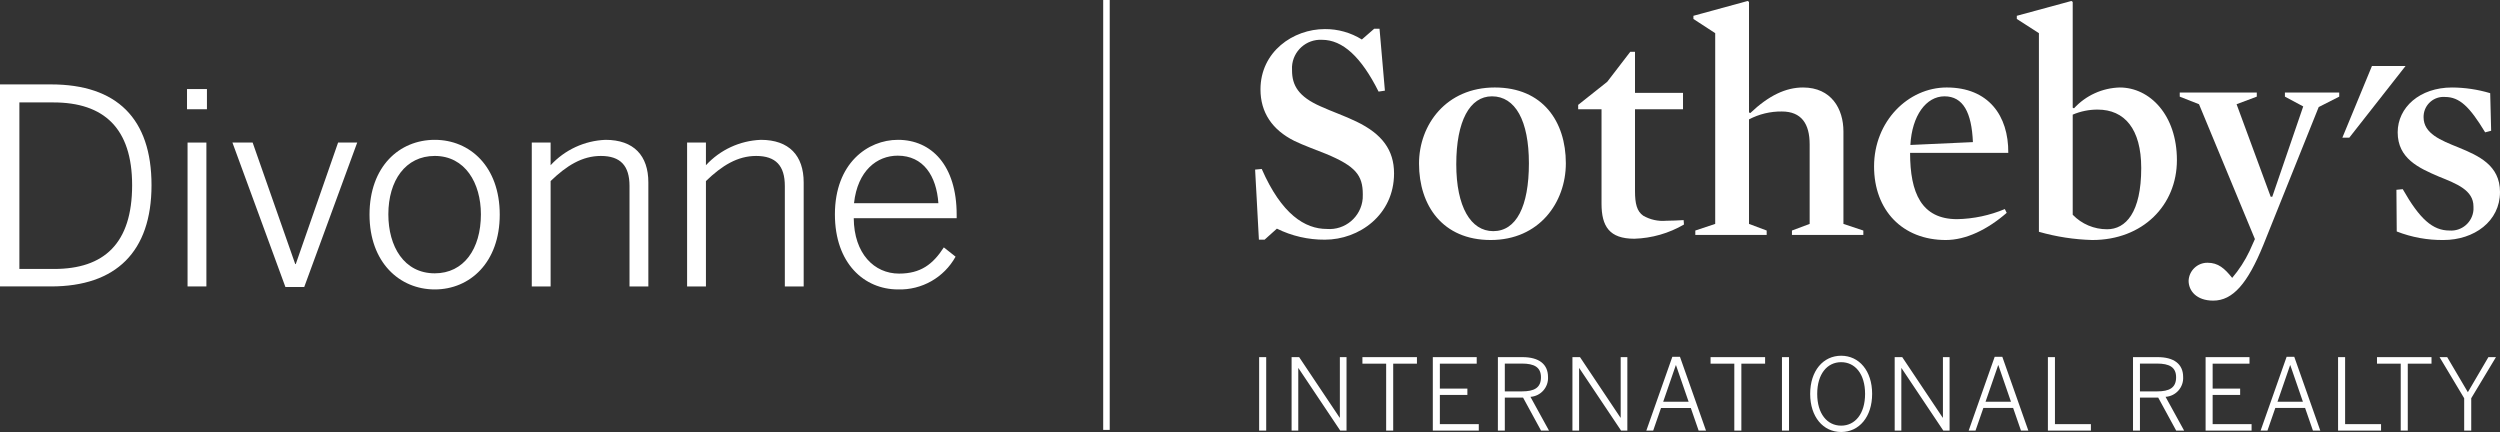
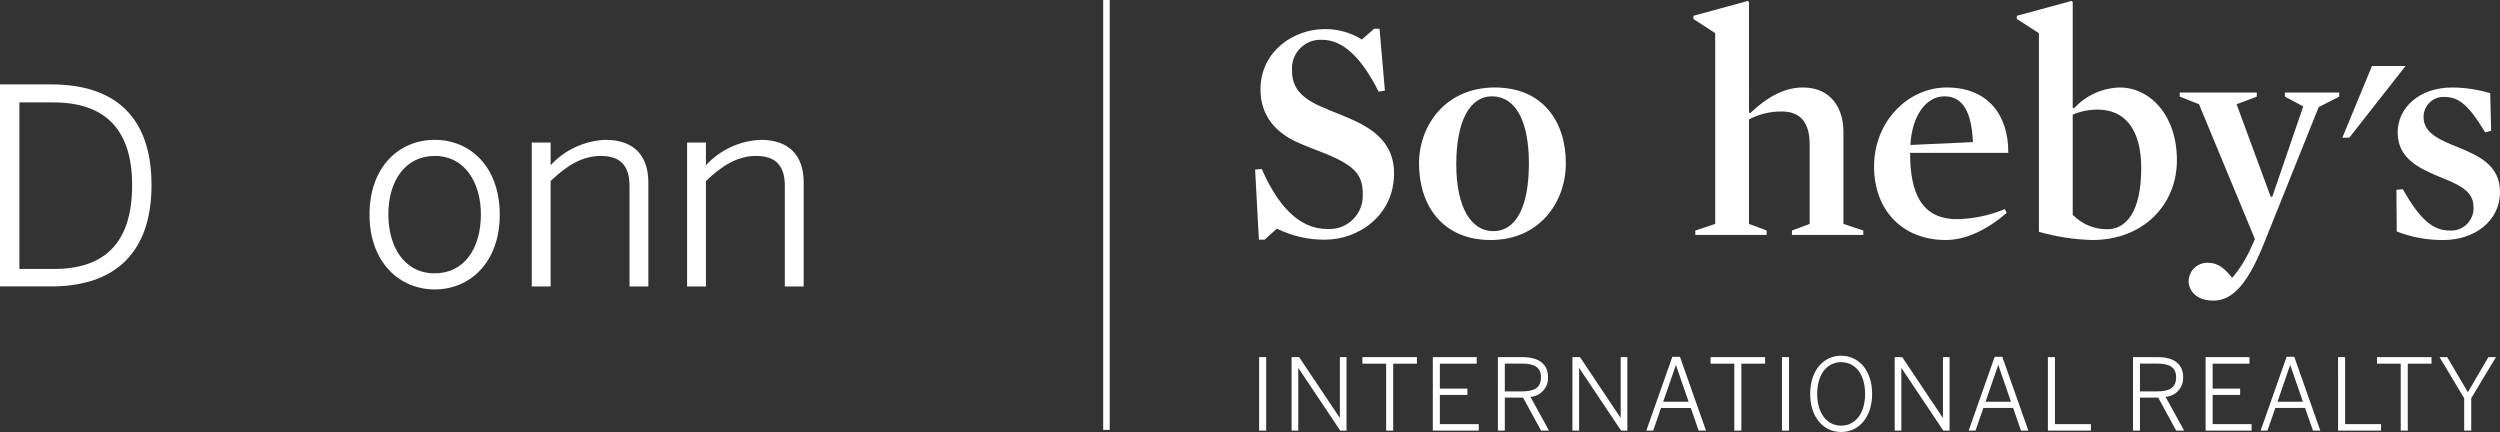
<svg xmlns="http://www.w3.org/2000/svg" version="1.1" id="Calque_1" x="0px" y="0px" width="345.554px" height="59.711px" viewBox="0 0 345.554 59.711" enable-background="new 0 0 345.554 59.711" xml:space="preserve">
  <rect x="0" y="0" width="345.554" height="59.711" fill="#333333" stroke="none" />
  <g id="Layer_1">
    <rect x="152.486" fill="#FFFFFF" width="0.9" height="59.421" />
    <polygon fill="#FFFFFF" points="327.856,9.119 323.765,19.026 324.726,19.026 332.502,9.119  " />
    <path fill="#FFFFFF" d="M183.129,33.129c-2.3,0.016-4.572-0.507-6.635-1.526l-1.7,1.526h-0.786l-0.524-9.688l0.915-0.087   c2.751,6.285,5.98,8.292,8.992,8.292c2.535,0.207,4.759-1.68,4.966-4.215c0.016-0.195,0.019-0.39,0.011-0.585   c0-2.62-1.005-3.886-5.107-5.587c-1.396-0.567-3.012-1.134-4.364-1.789c-3.056-1.528-4.671-3.929-4.671-7.114   c0-5.195,4.496-8.337,8.904-8.337c1.804-0.013,3.575,0.487,5.108,1.44l1.702-1.483h0.741l0.743,8.554l-0.874,0.131   c-2.4-4.801-4.975-7.159-7.812-7.159c-2.174-0.12-4.034,1.545-4.154,3.719c-0.009,0.172-0.008,0.344,0.005,0.515   c0,2.052,0.876,3.624,3.972,4.977c1.528,0.699,3.32,1.31,4.935,2.095c3.533,1.703,5.193,3.928,5.193,7.158   C192.688,29.724,187.844,33.129,183.129,33.129" />
    <path fill="#FFFFFF" d="M206.22,13.314c-3.056,0-4.932,3.405-4.932,9.385c0,5.892,2.008,9.25,5.107,9.25   c3.186,0,4.933-3.401,4.933-9.382C211.327,16.676,209.45,13.314,206.22,13.314 M206.045,33.175c-6.634,0-9.906-4.758-9.906-10.564   c0-5.369,3.751-10.519,10.473-10.519c6.635,0,9.822,4.714,9.822,10.476C216.434,27.979,212.767,33.175,206.045,33.175" />
-     <path fill="#FFFFFF" d="M225.904,32.998c-3.447,0-4.538-1.701-4.538-4.844V15.103h-3.229v-0.609l4.016-3.187l3.185-4.147h0.654   v5.674h6.636v2.269h-6.636v11.307c0,1.745,0.262,2.792,1.135,3.403c0.965,0.556,2.078,0.801,3.188,0.7   c0.698,0,1.572-0.044,2.401-0.089l0.043,0.612C230.673,32.25,228.317,32.925,225.904,32.998" />
    <path fill="#FFFFFF" d="M246.289,15.41c-1.58-0.018-3.14,0.357-4.539,1.092v14.446l2.443,0.917v0.61h-9.864v-0.61l2.75-0.917V4.585   l-3.012-1.964V2.184l7.509-2.051l0.174,0.131V15.54l0.176,0.087c2.574-2.444,4.931-3.535,7.288-3.535   c3.928,0,5.588,2.969,5.588,6.067v12.789l2.751,0.917v0.61h-9.867v-0.61l2.447-0.917V19.949   C250.133,17.112,248.996,15.41,246.289,15.41" />
    <path fill="#FFFFFF" d="M272.699,19.643c-0.174-4.103-1.354-6.329-3.929-6.329c-2.532,0-4.495,2.662-4.714,6.723   C264.057,20.036,272.699,19.643,272.699,19.643z M264.015,21.127c0,5.543,1.569,9.166,6.503,9.166   c2.266-0.044,4.502-0.518,6.591-1.397l0.261,0.524c-2.661,2.313-5.629,3.755-8.424,3.755c-5.978,0-9.91-4.104-9.91-10.171   c0-6.242,4.717-10.912,10.04-10.912c5.765,0,8.556,3.884,8.512,9.035H264.015z" />
    <path fill="#FFFFFF" d="M289.939,15.148c-1.184-0.005-2.357,0.233-3.446,0.698v13.835c1.245,1.29,2.964,2.015,4.757,2.007   c2.575,0,4.714-2.312,4.714-8.467C295.964,17.81,293.651,15.148,289.939,15.148 M289.199,33.175   c-2.497-0.067-4.976-0.448-7.377-1.136V4.585l-3.055-1.964V2.184l7.55-2.051l0.176,0.131v14.622l0.177,0.088   c1.632-1.778,3.915-2.818,6.327-2.881c4.147,0,7.899,3.798,7.899,10.039S296.184,33.175,289.199,33.175" />
    <path fill="#FFFFFF" d="M312.856,33.826c-2.183,5.37-4.232,7.727-6.94,7.727c-2.314,0-3.403-1.354-3.403-2.75   c0.062-1.398,1.218-2.497,2.617-2.486c1.485,0,2.357,0.783,3.406,2.093c0.958-1.127,1.765-2.375,2.4-3.712l0.741-1.654   l-7.725-18.638l-2.664-1.047V12.79h10.649v0.568l-2.793,1.047l4.715,12.789h0.218l4.278-12.483l-2.53-1.353V12.79h7.506v0.568   l-2.837,1.44L312.856,33.826L312.856,33.826z" />
    <path fill="#FFFFFF" d="M337.741,33.175c-2.209,0.024-4.403-0.376-6.461-1.181l-0.043-5.761l0.874-0.086   c2.355,4.146,4.146,5.717,6.459,5.717c1.704,0.128,3.189-1.148,3.317-2.852c0.012-0.155,0.012-0.31,0-0.464   c0-2.27-2.313-3.143-4.801-4.147c-2.75-1.179-5.675-2.488-5.675-6.11c0-3.448,3.055-6.198,7.508-6.198   c1.789,0.008,3.567,0.273,5.28,0.786l0.131,5.194l-0.828,0.218c-2.139-3.535-3.535-4.889-5.545-4.889   c-1.516-0.118-2.841,1.016-2.959,2.533c-0.007,0.087-0.009,0.174-0.008,0.26c0,2.27,2.357,3.187,4.843,4.191   c2.753,1.135,5.72,2.443,5.72,6.154C345.554,30.599,341.975,33.175,337.741,33.175" />
    <path fill="#FFFFFF" d="M174.04,59.521h0.976V49.362h-0.976V59.521z M178.527,59.521h0.922v-8.635h0.027l5.778,8.635h0.865V49.362   h-0.921v8.373h-0.027l-5.602-8.373h-1.043V59.521L178.527,59.521z M191.596,59.521h0.974v-9.254h3.281v-0.904h-7.536v0.904h3.281   V59.521z M198.046,59.521h6.354v-0.894h-5.38v-4.035h3.803v-0.877h-3.803v-3.448h5.093v-0.904h-6.067L198.046,59.521   L198.046,59.521z M207.039,59.521h0.959v-4.56h2.525l2.485,4.56h1.099l-2.566-4.669c1.425-0.094,2.508-1.318,2.428-2.744   c0-1.784-1.264-2.745-3.527-2.745h-3.401L207.039,59.521L207.039,59.521z M207.998,54.097v-3.844h2.36   c1.702,0,2.636,0.496,2.636,1.896c0,1.469-0.947,1.947-2.621,1.947L207.998,54.097z M217.345,59.521h0.921v-8.635h0.027   l5.778,8.635h0.864V49.362h-0.921v8.373h-0.027l-5.598-8.373h-1.045V59.521z M227.557,59.521h0.948l1.083-3.131h4.118l1.083,3.131   h1.017l-3.598-10.199h-1.057L227.557,59.521z M229.89,55.526l1.744-5.051h0.026l1.743,5.051H229.89z M239.719,59.521h0.975v-9.254   h3.281v-0.904h-7.538v0.904h3.282V59.521z M246.306,59.521h0.974V49.362h-0.974V59.521z M254.487,59.711   c2.485,0,4.282-2.085,4.282-5.27s-1.797-5.271-4.282-5.271s-4.282,2.087-4.282,5.271S252.003,59.711,254.487,59.711z    M254.487,58.833c-1.922,0-3.309-1.633-3.309-4.392s1.387-4.381,3.309-4.381s3.307,1.621,3.307,4.381   S256.409,58.833,254.487,58.833z M261.887,59.52h0.919v-8.634h0.029l5.775,8.635h0.865V49.362h-0.92v8.373h-0.027l-5.599-8.373   h-1.043L261.887,59.52L261.887,59.52z M272.113,59.52h0.945l1.085-3.131h4.116l1.084,3.131h1.017l-3.596-10.199h-1.057   L272.113,59.52L272.113,59.52z M274.445,55.525l1.744-5.051h0.029l1.741,5.051H274.445z M283.065,59.52h5.943v-0.894h-4.969v-9.264   h-0.975V59.52L283.065,59.52z M294.827,59.52h0.96v-4.56h2.526l2.484,4.56h1.096l-2.565-4.669c1.425-0.093,2.509-1.318,2.429-2.744   c0-1.784-1.261-2.745-3.526-2.745h-3.404L294.827,59.52L294.827,59.52z M295.787,54.097v-3.843h2.361   c1.703,0,2.636,0.496,2.636,1.896c0,1.469-0.948,1.947-2.621,1.947L295.787,54.097z M304.861,59.52h6.356v-0.894h-5.382v-4.035   h3.801v-0.877h-3.801v-3.448h5.093v-0.904h-6.067V59.52L304.861,59.52z M312.465,59.52h0.946l1.086-3.131h4.117l1.084,3.131h1.016   l-3.596-10.199h-1.058L312.465,59.52L312.465,59.52z M314.799,55.525l1.743-5.051h0.027l1.742,5.051H314.799z M323.172,59.52h5.941   v-0.894h-4.968v-9.264h-0.974L323.172,59.52L323.172,59.52z M331.832,59.52h0.974v-9.254h3.281v-0.904h-7.535v0.904h3.28   L331.832,59.52L331.832,59.52z M340.603,59.52h0.975v-4.475l3.418-5.683h-1.045l-2.84,4.847l-2.855-4.847h-1.056l3.403,5.683   L340.603,59.52L340.603,59.52z" />
  </g>
  <g id="Guides">
    <path fill="#FFFFFF" d="M0,11.667h7.056c9.094,0,13.887,4.717,13.887,13.924s-4.906,14-13.887,14H0V11.667z M7.471,37.176   c6.906,0,10.792-3.509,10.792-11.584c0-7.887-3.924-11.434-10.868-11.434H2.679v23.019H7.471z" />
-     <path fill="#FFFFFF" d="M25.849,12.309h2.754v2.792h-2.754V12.309z M25.924,19.705h2.604v19.886h-2.604L25.924,19.705z" />
-     <path fill="#FFFFFF" d="M32.127,19.705h2.793l5.887,16.792h0.076l5.849-16.792h2.642l-7.321,19.961h-2.604L32.127,19.705z" />
    <path fill="#FFFFFF" d="M51.075,29.667c0-6.641,4.113-10.339,9.019-10.339c4.868,0,8.981,3.698,8.981,10.339   c0,6.604-4.113,10.339-8.981,10.339S51.075,36.271,51.075,29.667z M66.471,29.629c0-4.34-2.189-8.075-6.378-8.075   c-4.038,0-6.415,3.396-6.415,8.075c0,4.415,2.151,8.15,6.415,8.15C64.094,37.78,66.471,34.421,66.471,29.629z" />
    <path fill="#FFFFFF" d="M73.502,19.705h2.604v3.132c1.961-2.131,4.69-3.394,7.585-3.509c3.925,0,5.925,2.188,5.925,5.887v14.377   h-2.604V25.705c0-2.792-1.245-4.15-3.962-4.15c-2.566,0-4.717,1.32-6.943,3.471v14.566h-2.604V19.705z" />
    <path fill="#FFFFFF" d="M94.971,19.705h2.604v3.132c1.961-2.131,4.69-3.394,7.585-3.509c3.925,0,5.925,2.188,5.925,5.887v14.377   h-2.604V25.705c0-2.792-1.245-4.15-3.962-4.15c-2.566,0-4.717,1.32-6.943,3.471v14.566h-2.604V19.705z" />
-     <path fill="#FFFFFF" d="M115.402,29.629c0-7.057,4.528-10.302,8.717-10.302c4.642,0,8.113,3.547,8.113,10.339v0.491h-14.226   c0.038,4.905,2.831,7.66,6.264,7.66c2.981,0,4.679-1.283,6.188-3.623l1.622,1.283c-1.594,2.884-4.668,4.632-7.962,4.528   C119.477,40.006,115.402,36.421,115.402,29.629z M129.704,28.082c-0.264-3.773-2.076-6.566-5.623-6.566   c-2.868,0-5.547,2.076-6.038,6.566H129.704z" />
  </g>
</svg>